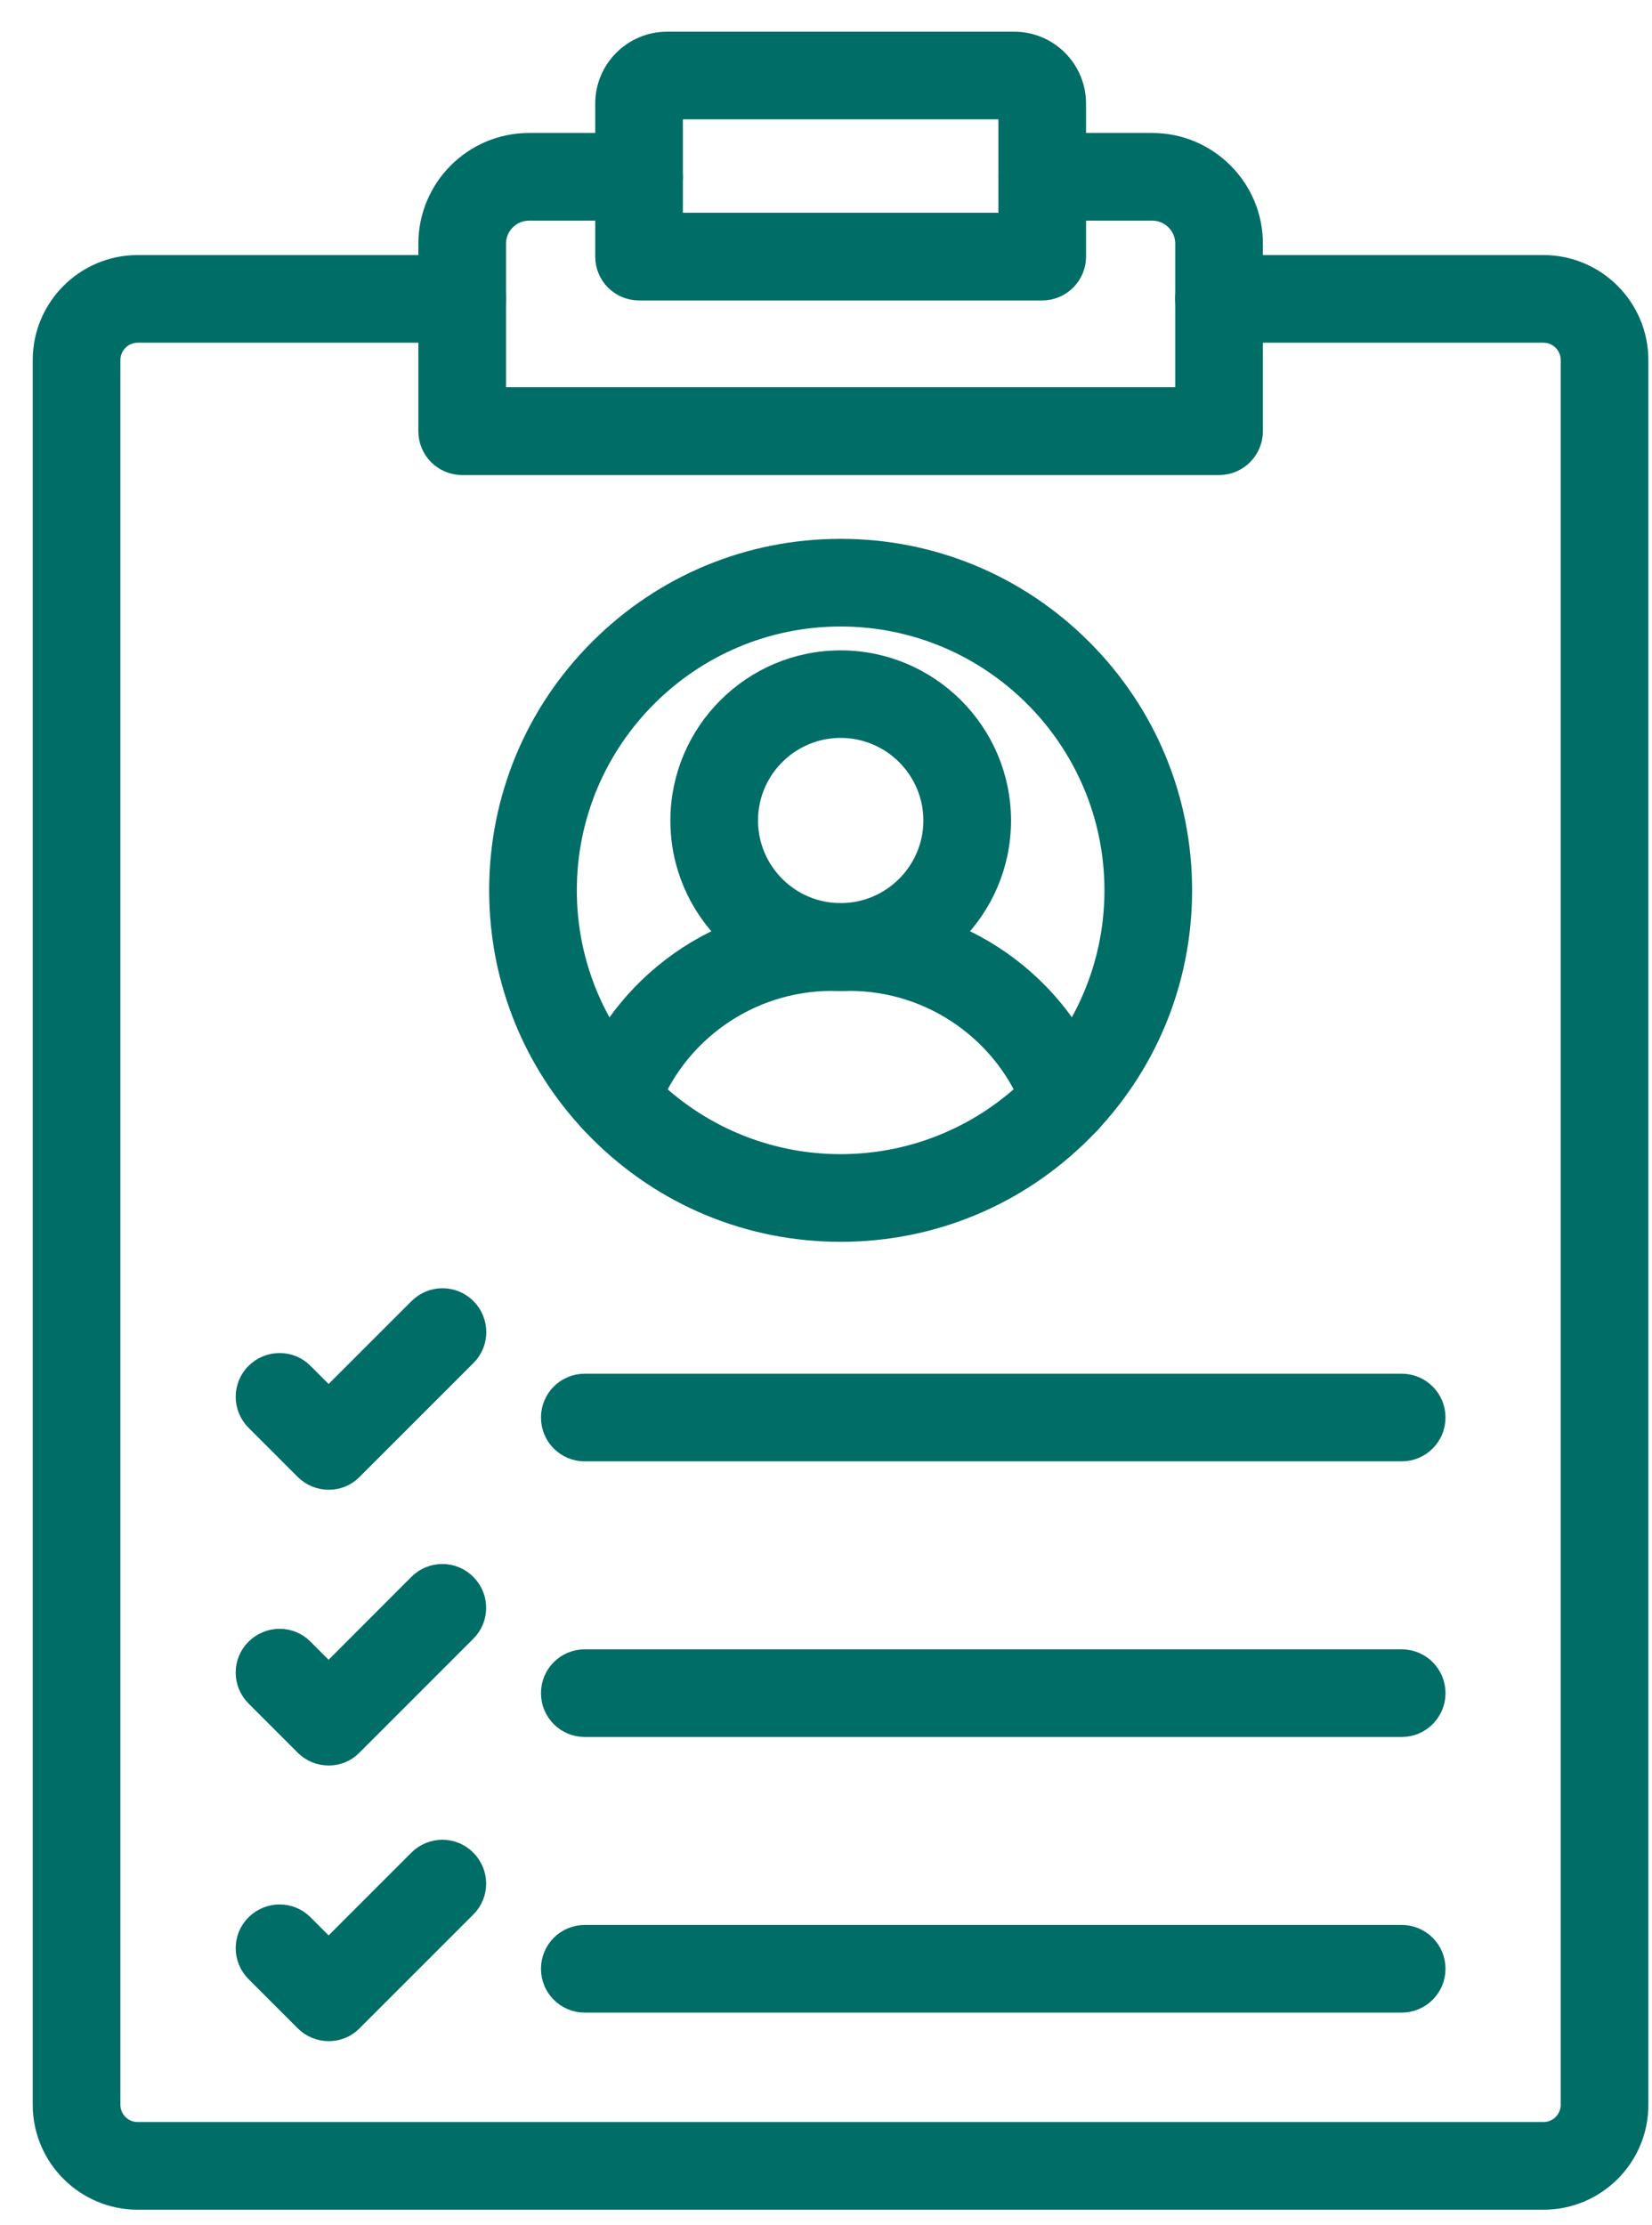
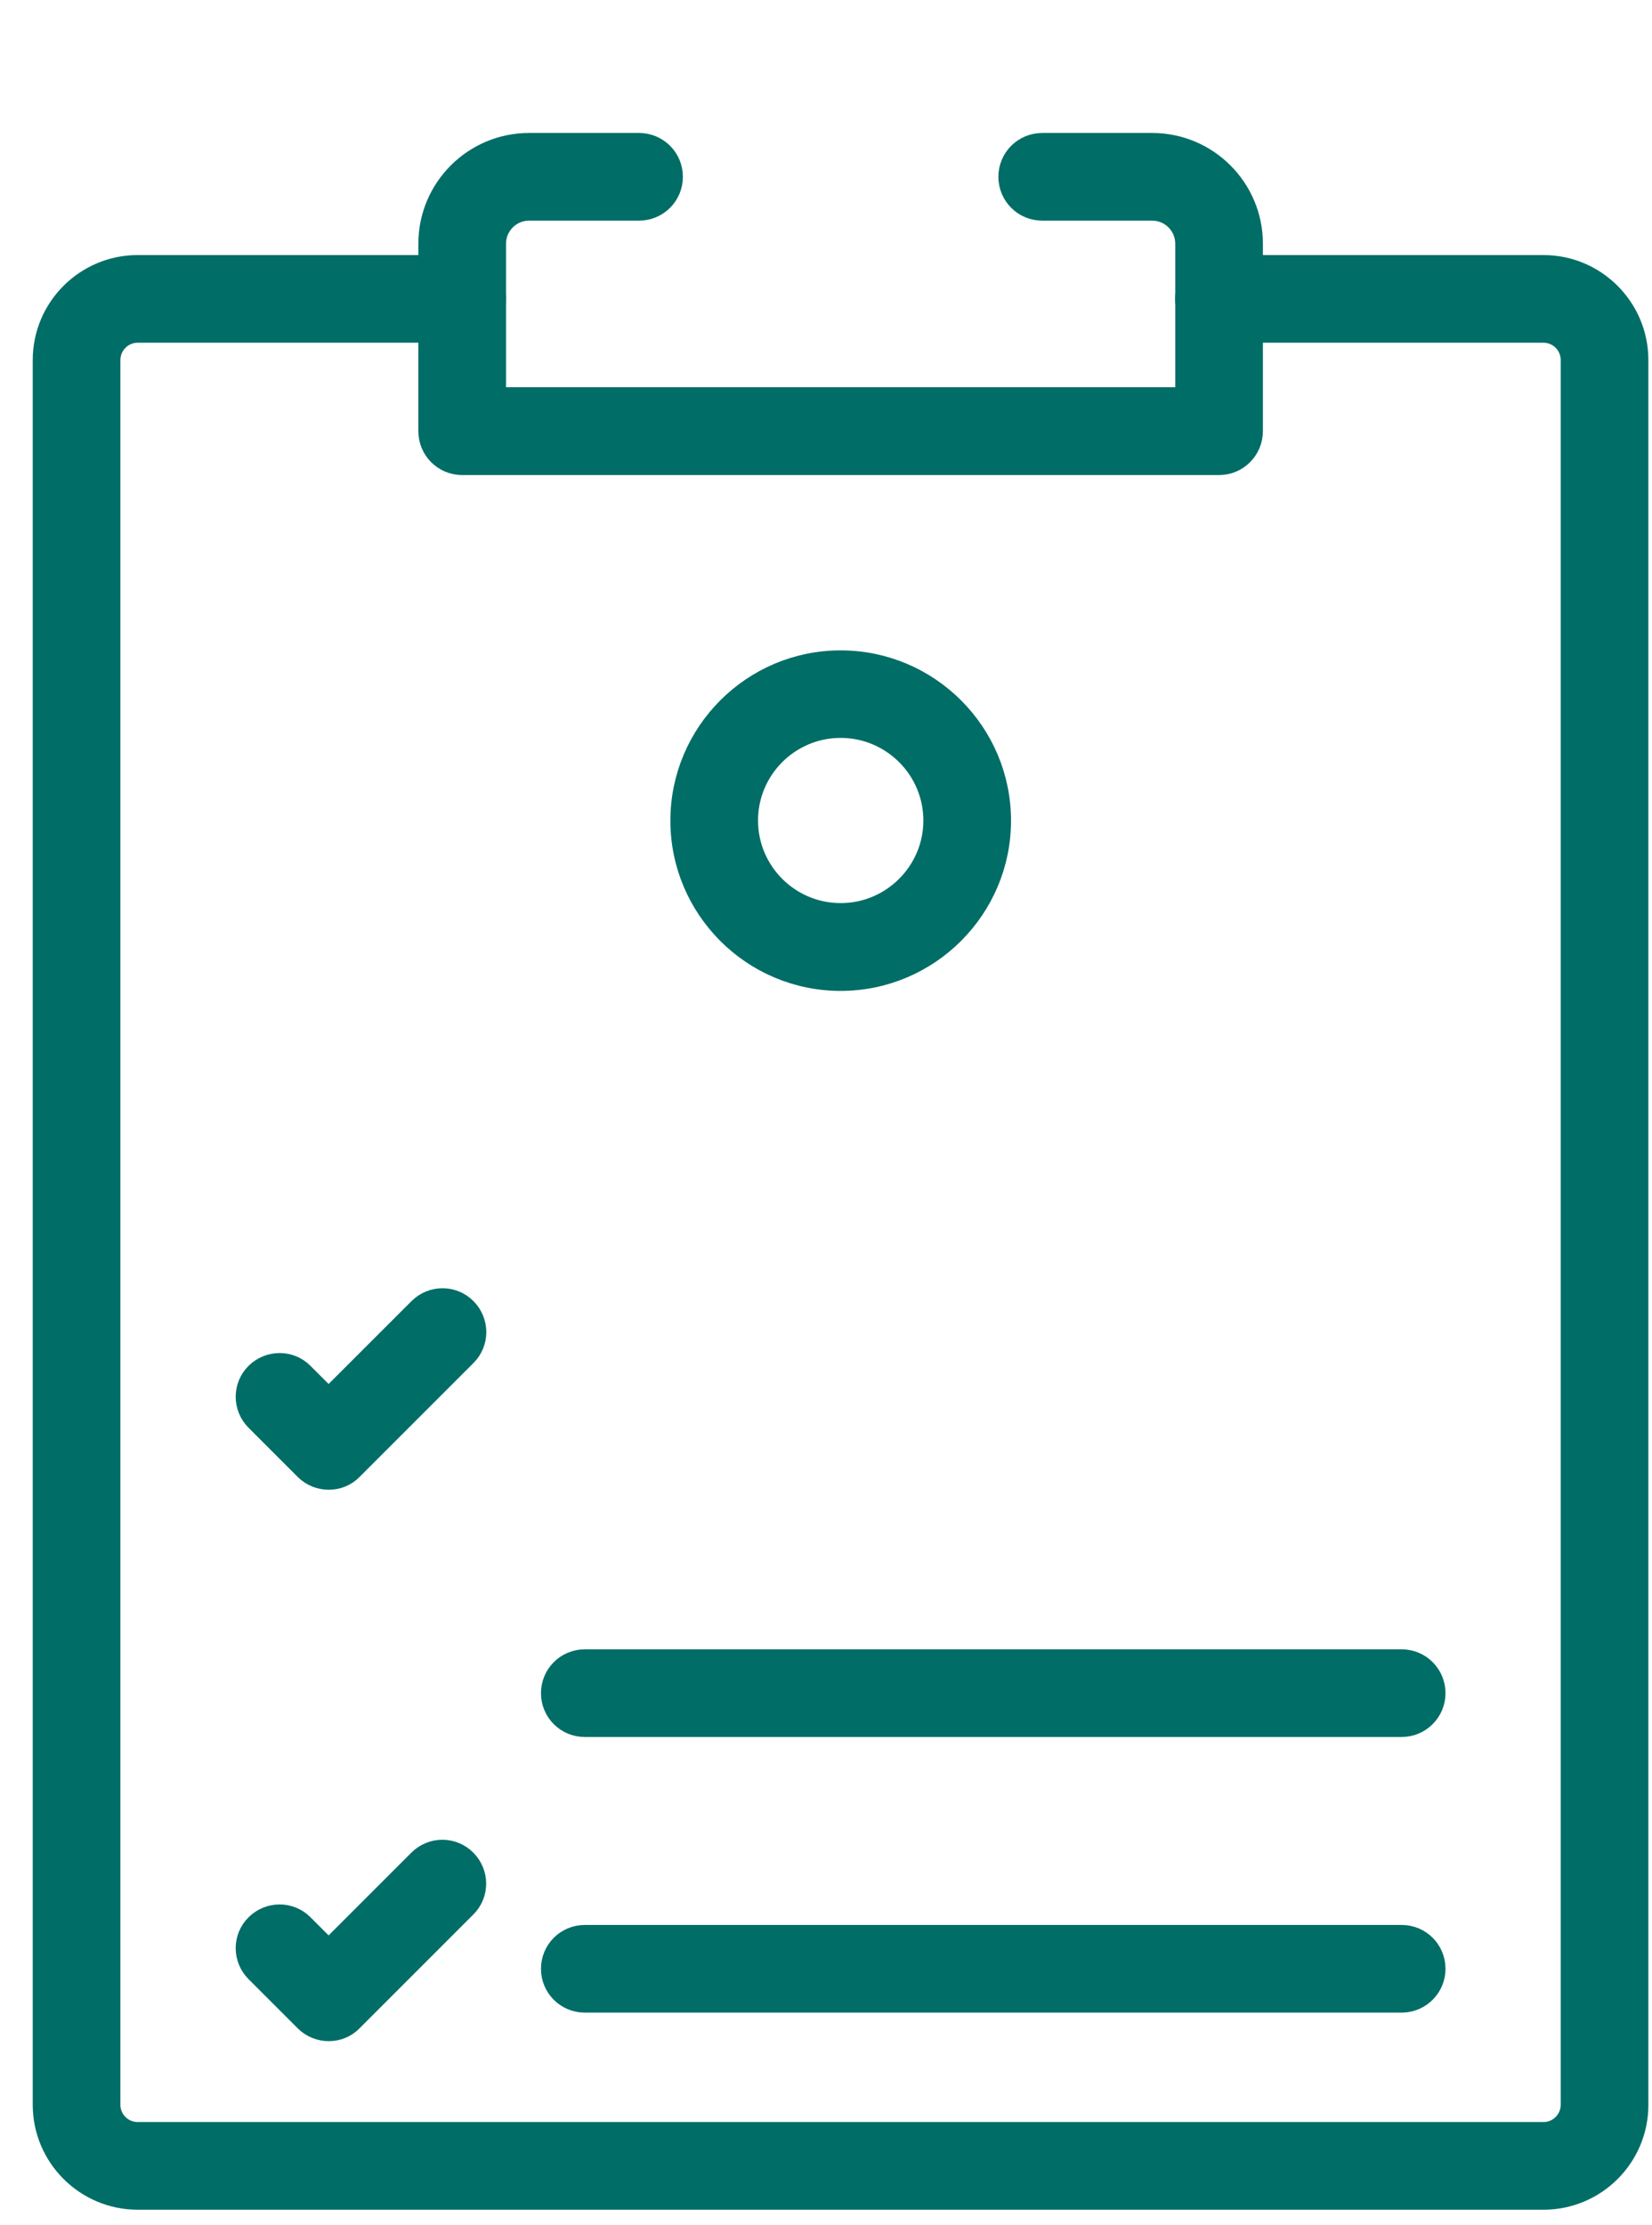
<svg xmlns="http://www.w3.org/2000/svg" width="49" height="66" viewBox="0 0 49 66" fill="none">
  <path d="M36.159 13.79H13.709C13.155 13.79 12.709 13.344 12.709 12.79V7.227C12.709 5.582 14.046 4.244 15.692 4.244H18.955C19.509 4.244 19.955 4.69 19.955 5.244C19.955 5.798 19.509 6.244 18.955 6.244H15.692C15.151 6.244 14.709 6.686 14.709 7.227V11.786H35.159V7.227C35.159 6.686 34.717 6.244 34.176 6.244H30.913C30.359 6.244 29.913 5.798 29.913 5.244C29.913 4.69 30.359 4.244 30.913 4.244H34.176C35.822 4.244 37.159 5.582 37.159 7.227V12.786C37.159 13.34 36.713 13.79 36.159 13.79Z" fill="#006D67" stroke="#006D67" stroke-width="0.6" />
  <path d="M45.784 65.24H4.084C2.534 65.24 1.271 63.977 1.271 62.428V10.678C1.271 9.127 2.534 7.865 4.084 7.865H13.709C14.263 7.865 14.709 8.311 14.709 8.865C14.709 9.419 14.263 9.865 13.709 9.865H4.084C3.634 9.865 3.271 10.232 3.271 10.678V62.428C3.271 62.877 3.638 63.24 4.084 63.24H45.78C46.23 63.24 46.592 62.873 46.592 62.428V10.678C46.592 10.227 46.226 9.865 45.78 9.865H36.155C35.601 9.865 35.155 9.419 35.155 8.865C35.155 8.311 35.601 7.865 36.155 7.865H45.78C47.33 7.865 48.592 9.127 48.592 10.678V62.428C48.596 63.977 47.334 65.24 45.784 65.24Z" fill="#006D67" stroke="#006D67" stroke-width="0.6" />
-   <path d="M30.913 8.611H18.955C18.401 8.611 17.955 8.165 17.955 7.611V3.073C17.955 2.061 18.776 1.24 19.788 1.24H30.08C31.093 1.24 31.913 2.061 31.913 3.073V7.611C31.913 8.165 31.463 8.611 30.913 8.611ZM19.955 6.611H29.913V3.24H19.955V6.611Z" fill="#006D67" stroke="#006D67" stroke-width="0.6" />
-   <path d="M41.575 43.044H17.346C16.791 43.044 16.346 42.598 16.346 42.044C16.346 41.49 16.791 41.044 17.346 41.044H41.575C42.129 41.044 42.575 41.49 42.575 42.044C42.575 42.598 42.125 43.044 41.575 43.044Z" fill="#006D67" stroke="#006D67" stroke-width="0.6" />
  <path d="M9.751 43.886C9.497 43.886 9.239 43.79 9.043 43.594L7.585 42.136C7.193 41.744 7.193 41.111 7.585 40.723C7.976 40.336 8.61 40.332 8.997 40.723L9.747 41.473L12.418 38.803C12.81 38.411 13.443 38.411 13.831 38.803C14.222 39.194 14.222 39.828 13.831 40.215L10.456 43.59C10.264 43.79 10.006 43.886 9.751 43.886Z" fill="#006D67" stroke="#006D67" stroke-width="0.6" />
  <path d="M41.575 51.219H17.346C16.791 51.219 16.346 50.773 16.346 50.219C16.346 49.665 16.791 49.219 17.346 49.219H41.575C42.129 49.219 42.575 49.665 42.575 50.219C42.575 50.773 42.125 51.219 41.575 51.219Z" fill="#006D67" stroke="#006D67" stroke-width="0.6" />
-   <path d="M9.751 52.065C9.485 52.065 9.231 51.961 9.043 51.773L7.585 50.315C7.193 49.923 7.193 49.29 7.585 48.903C7.976 48.515 8.61 48.511 8.997 48.903L9.747 49.653L12.414 46.982C12.806 46.59 13.439 46.59 13.826 46.982C14.218 47.373 14.218 48.007 13.826 48.394L10.451 51.769C10.272 51.957 10.018 52.065 9.751 52.065Z" fill="#006D67" stroke="#006D67" stroke-width="0.6" />
  <path d="M41.575 59.394H17.346C16.791 59.394 16.346 58.948 16.346 58.394C16.346 57.84 16.791 57.394 17.346 57.394H41.575C42.129 57.394 42.575 57.84 42.575 58.394C42.575 58.948 42.125 59.394 41.575 59.394Z" fill="#006D67" stroke="#006D67" stroke-width="0.6" />
  <path d="M9.751 60.24C9.497 60.24 9.239 60.144 9.043 59.948L7.585 58.49C7.193 58.098 7.193 57.465 7.585 57.078C7.976 56.69 8.61 56.686 8.997 57.078L9.747 57.828L12.414 55.161C12.806 54.769 13.439 54.769 13.826 55.161C14.218 55.553 14.218 56.186 13.826 56.573L10.451 59.948C10.264 60.144 10.006 60.24 9.751 60.24Z" fill="#006D67" stroke="#006D67" stroke-width="0.6" />
-   <path d="M31.622 33.615C31.209 33.615 30.826 33.361 30.68 32.953C29.855 30.644 27.655 29.09 25.201 29.09H24.672C22.218 29.09 20.018 30.64 19.193 32.953C19.005 33.473 18.434 33.744 17.914 33.557C17.393 33.369 17.122 32.798 17.309 32.278C18.418 29.173 21.376 27.09 24.672 27.09H25.201C28.497 27.09 31.455 29.173 32.564 32.278C32.751 32.798 32.476 33.369 31.959 33.557C31.847 33.594 31.734 33.615 31.622 33.615Z" fill="#006D67" stroke="#006D67" stroke-width="0.6" />
  <path d="M24.934 29.09C22.313 29.09 20.184 26.957 20.184 24.34C20.184 21.723 22.317 19.59 24.934 19.59C27.554 19.59 29.688 21.723 29.688 24.34C29.688 26.957 27.554 29.09 24.934 29.09ZM24.934 21.586C23.417 21.586 22.184 22.819 22.184 24.336C22.184 25.852 23.417 27.086 24.934 27.086C26.45 27.086 27.688 25.852 27.688 24.336C27.688 22.819 26.45 21.586 24.934 21.586Z" fill="#006D67" stroke="#006D67" stroke-width="0.6" />
-   <path d="M24.934 36.532C22.229 36.532 19.688 35.477 17.775 33.565C15.863 31.652 14.809 29.111 14.809 26.407C14.809 23.702 15.863 21.161 17.775 19.248C19.688 17.336 22.229 16.282 24.934 16.282C27.638 16.282 30.179 17.336 32.092 19.248C34.004 21.161 35.059 23.702 35.059 26.407C35.059 29.111 34.004 31.652 32.092 33.565C30.179 35.477 27.638 36.532 24.934 36.532ZM24.934 18.282C20.454 18.282 16.809 21.927 16.809 26.407C16.809 30.886 20.454 34.532 24.934 34.532C29.413 34.532 33.059 30.886 33.059 26.407C33.059 21.927 29.413 18.282 24.934 18.282Z" fill="#006D67" stroke="#006D67" stroke-width="0.6" />
</svg>